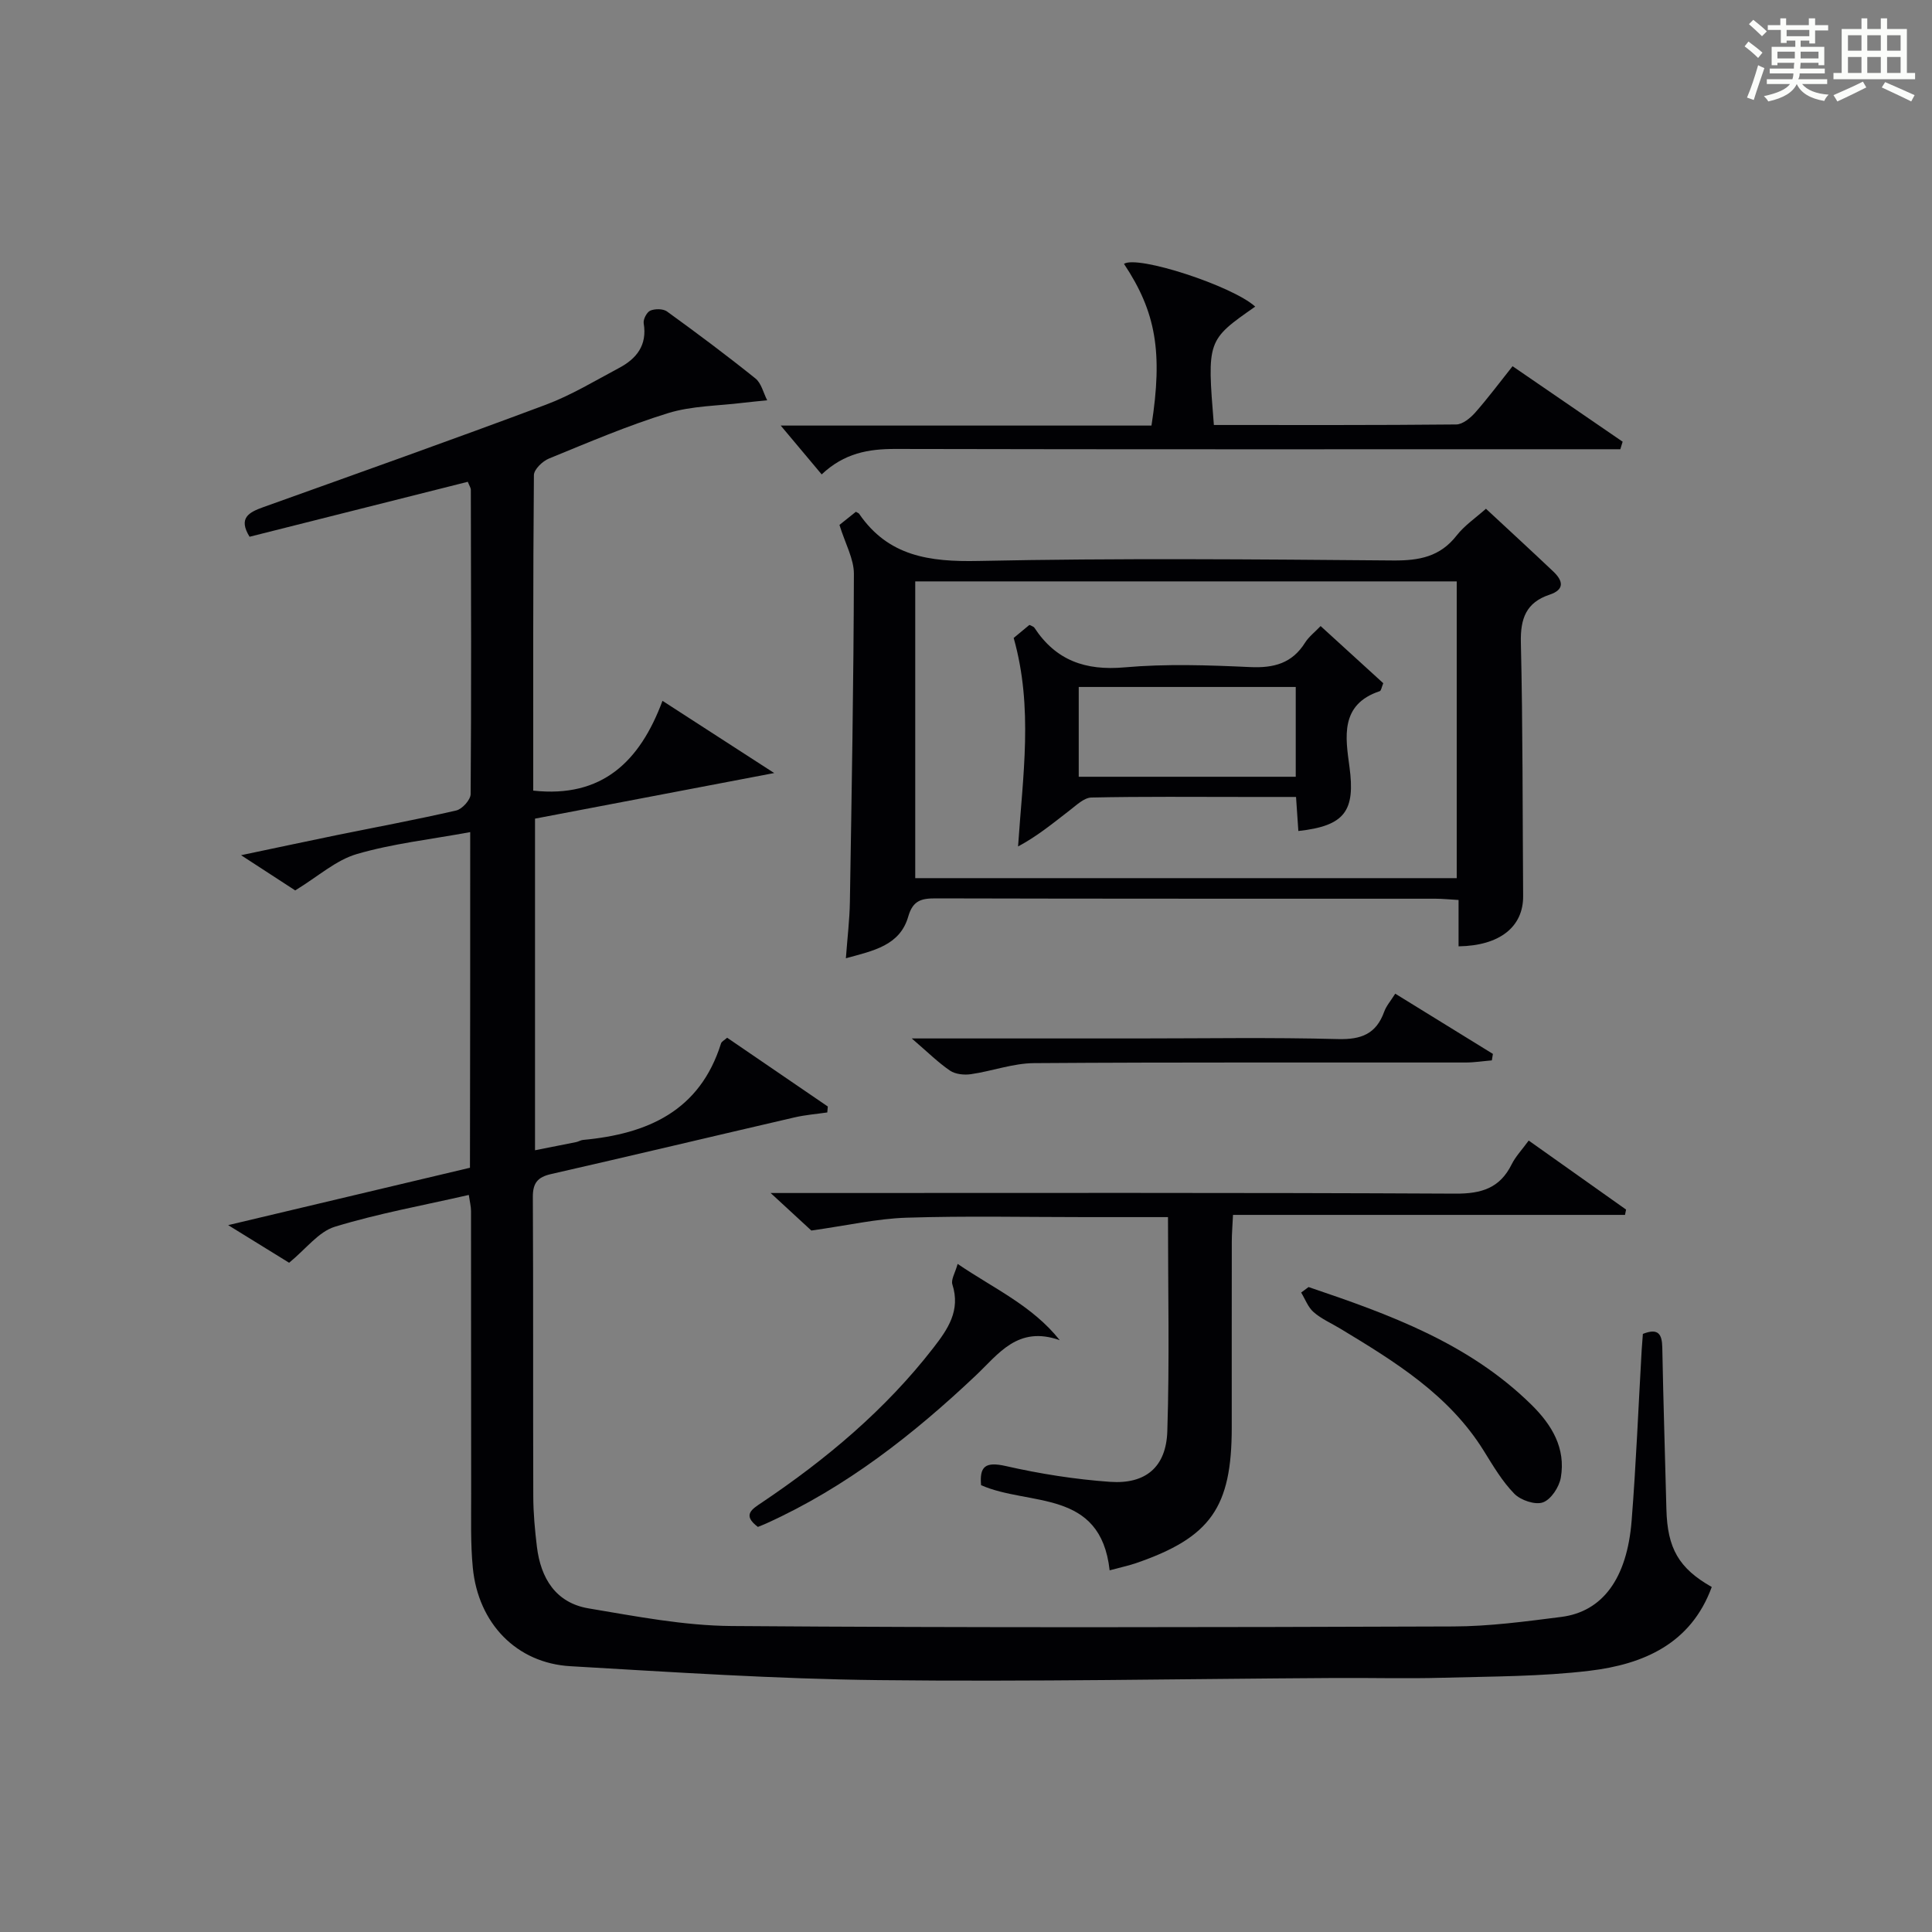
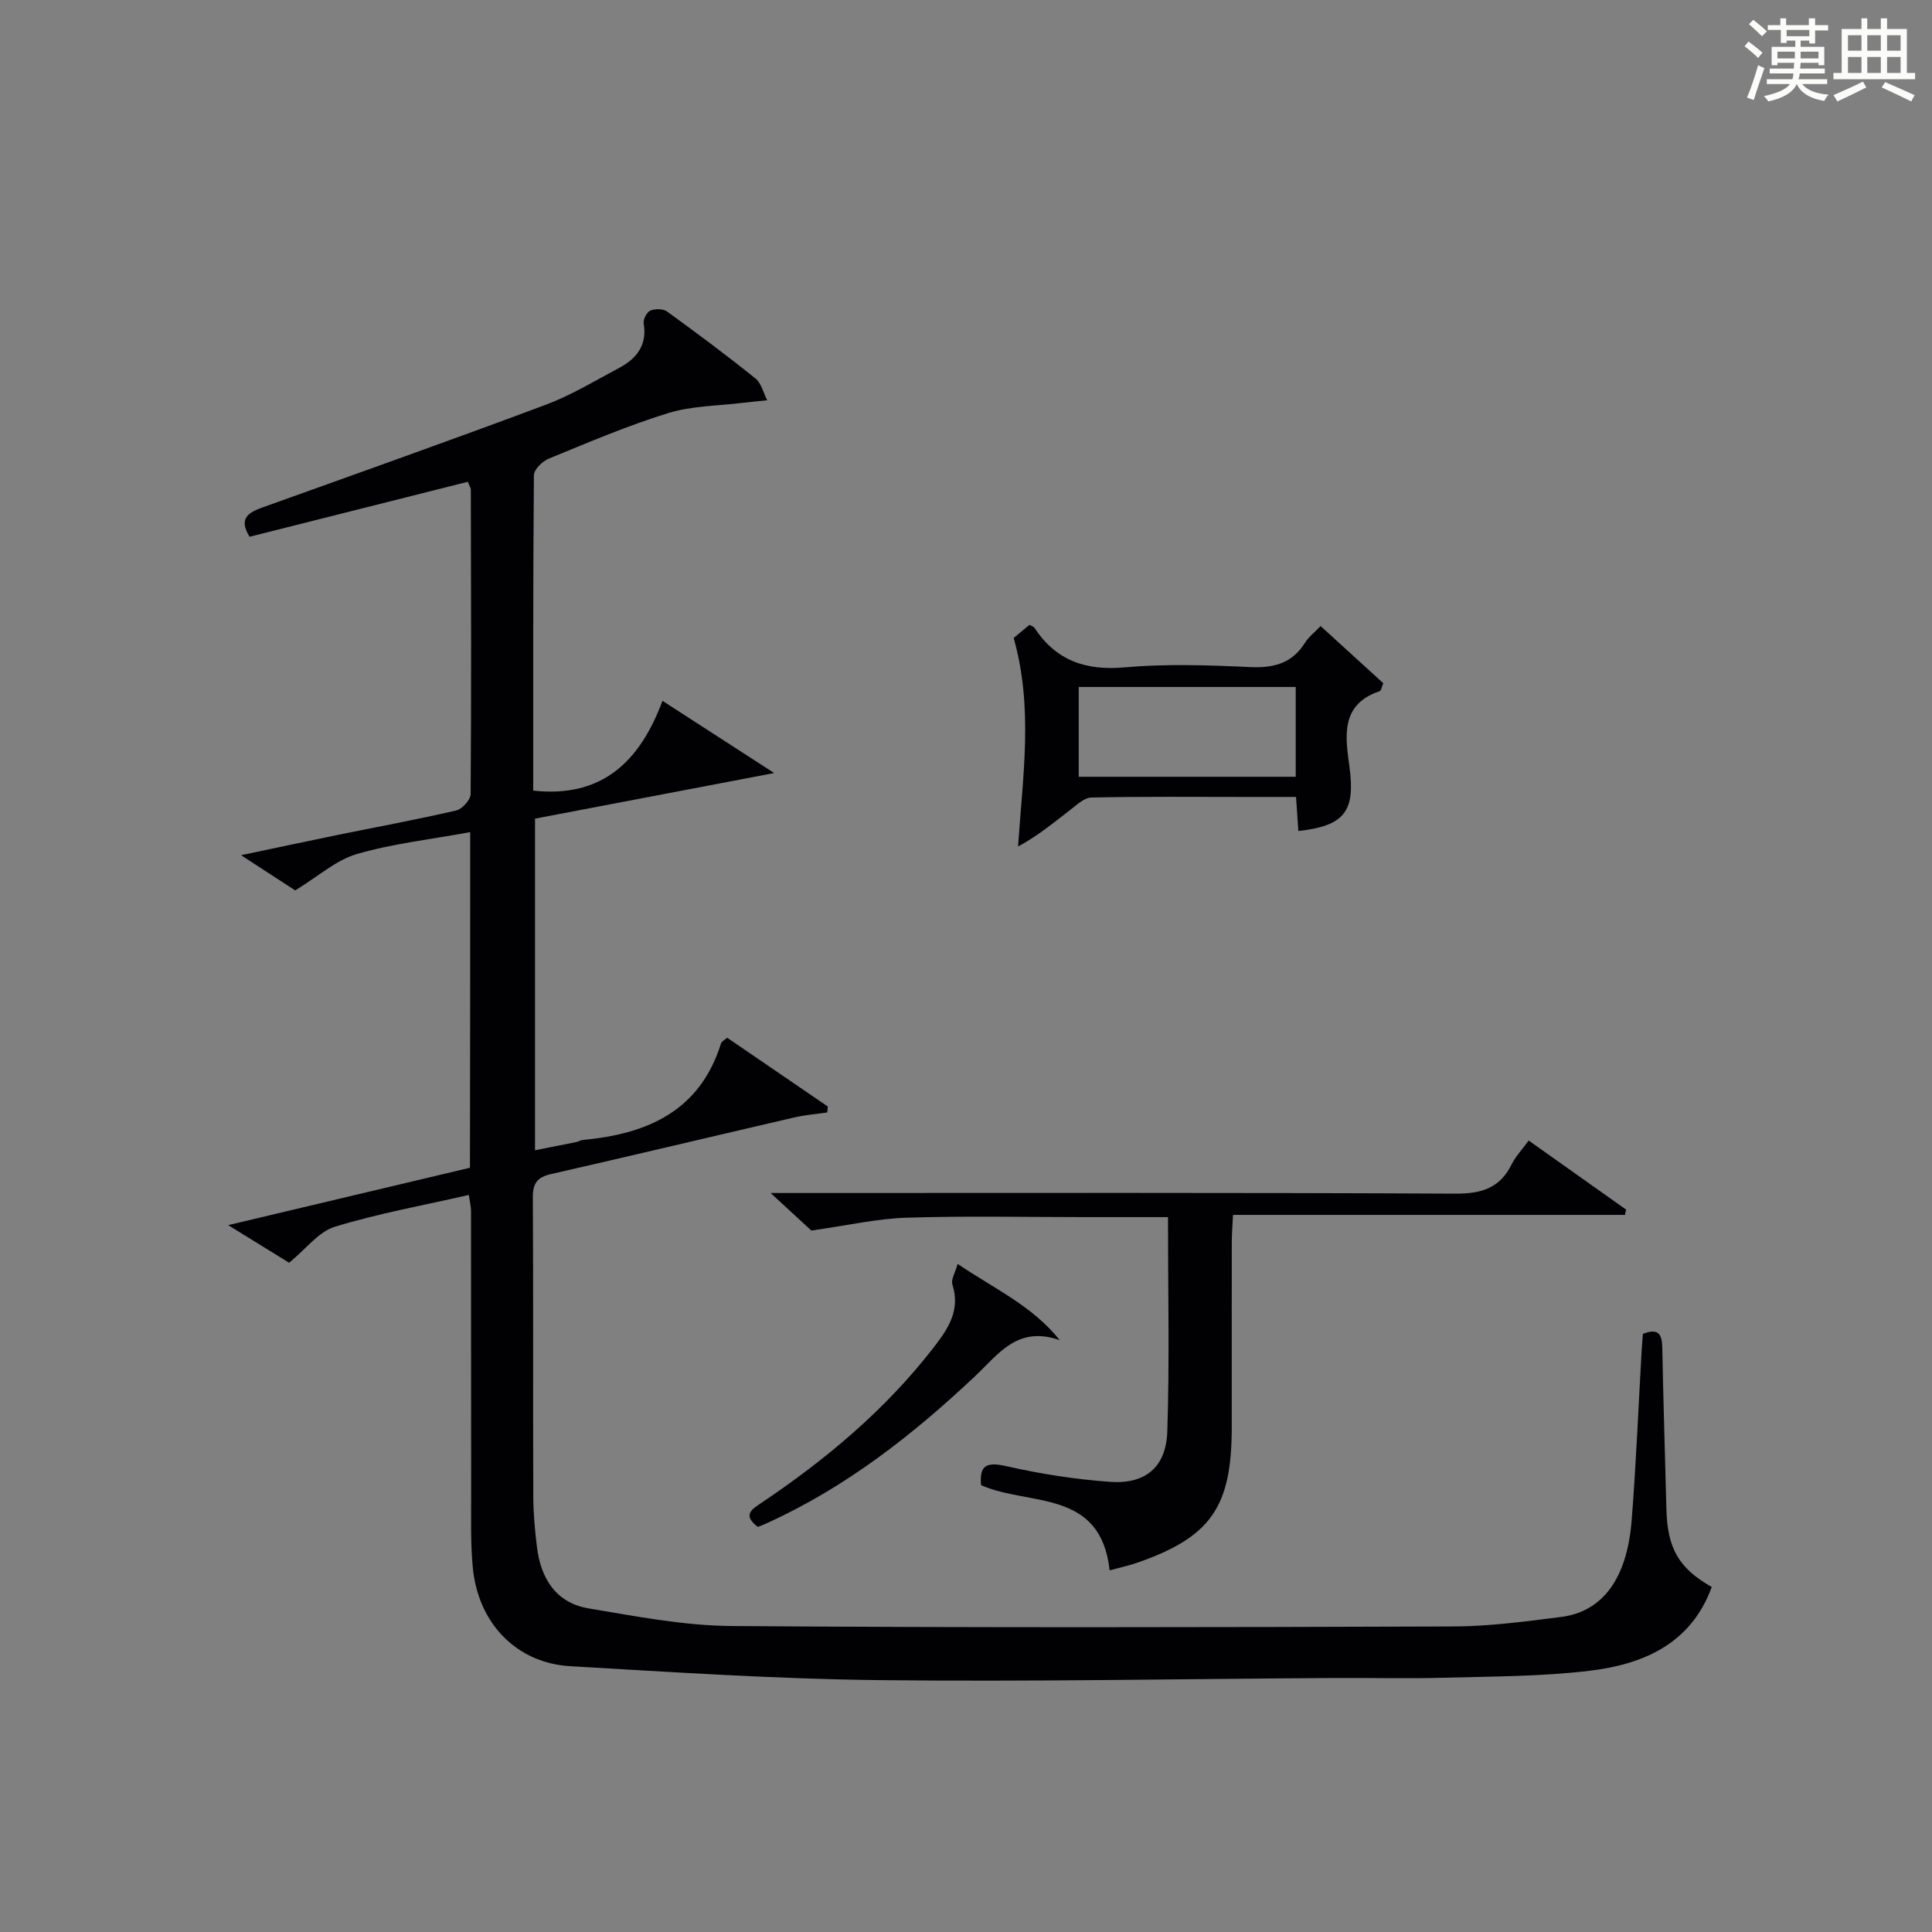
<svg xmlns="http://www.w3.org/2000/svg" version="1.1" id="漢_ZDIC_典" x="0px" y="0px" viewBox="0 0 400 400" style="enable-background:new 0 0 400 400;" xml:space="preserve">
  <rect x="0" y="0" width="400" height="400" fill="#808080" stroke="none" />
  <style type="text/css">
	.st1{fill:#010104;}
	.st0{fill:#fbfcfa;}
</style>
  <g>
    <path class="st0" d="M361.2,9.6l0.8-1c0.9,0.7,1.9,1.4,2.9,2.3L364,12C363,11,362,10.2,361.2,9.6z M361.7,20.2   c0.9-2.1,1.6-4.3,2.3-6.7c0.4,0.2,0.8,0.4,1.3,0.6c-0.7,2.1-1.5,4.3-2.2,6.6L361.7,20.2z M362.1,5l0.9-0.9c1,0.8,2,1.6,2.8,2.4   l-1,1C363.9,6.6,363,5.8,362.1,5z M374.6,3.8h1.2v1.4h2.7v1.1h-2.7v2.7h-1.2V8.4h-1.8v1.3h4.9v3.8h-1.2v-0.5h-3.7   c0,0.4-0.1,0.9-0.1,1.2h5.1v1h-5.2c0,0.5-0.1,0.9-0.3,1.2h6v1h-5.2c1.1,1.3,2.9,2,5.5,2.2c-0.4,0.4-0.7,0.8-0.9,1.3   c-2.9-0.5-4.8-1.6-5.7-3.5H372c-0.8,1.7-2.7,2.9-5.9,3.6c-0.2-0.4-0.6-0.8-0.9-1.1c2.8-0.6,4.6-1.4,5.4-2.5h-4.8v-1h5.3   c0.1-0.3,0.2-0.7,0.2-1.2h-4.9v-1h5c0-0.4,0-0.8,0.1-1.2H368v0.5h-1.2V9.7h4.9V8.4h-1.8v0.5h-1.2V6.2H366V5.2h2.6V3.8h1.2v1.4h4.7   V3.8z M368,12.1h3.6c0-0.4,0-0.9,0-1.4H368V12.1z M369.9,7.5h4.7V6.2h-4.7V7.5z M376.5,10.7h-3.7c0,0.5,0,1,0,1.4h3.7V10.7z" />
    <path class="st0" d="M385.3,3.8h1.3V6h2.8V3.8h1.3V6h4.1v9.1h1.7v1.3h-16.9v-1.3h1.7V6h4.1V3.8z M385.7,16.9l0.7,1.2   c-1.8,0.9-3.8,1.9-6,2.9c-0.2-0.4-0.5-0.8-0.8-1.3C381.9,18.7,383.9,17.8,385.7,16.9z M382.6,10.5h2.8V7.3h-2.8V10.5z M382.6,15.1   h2.8v-3.3h-2.8V15.1z M386.6,10.5h2.8V7.3h-2.8V10.5z M386.6,15.1h2.8v-3.3h-2.8V15.1z M390.3,17c2.1,0.9,4.1,1.8,6.1,2.7l-0.7,1.3   c-2.2-1.1-4.2-2-6.1-2.9L390.3,17z M393.5,7.3h-2.8v3.2h2.8V7.3z M390.7,15.1h2.8v-3.3h-2.8V15.1z" />
    <path class="st1" d="M97.35,172.28c-8.3,1.53-16.09,2.38-23.5,4.55c-4.31,1.26-8,4.64-12.73,7.52c-2.55-1.66-6.28-4.08-11.21-7.29   c7.34-1.54,13.51-2.86,19.68-4.13c8.29-1.69,16.62-3.23,24.87-5.13c1.23-0.28,2.97-2.21,2.98-3.39   c0.16-20.99,0.09-41.99,0.04-62.98c0-0.44-0.32-0.88-0.63-1.68c-15.11,3.81-30.18,7.6-45.18,11.38c-2.39-3.88-0.15-5.06,2.84-6.13   c19.53-7,39.08-13.94,58.51-21.21c5.25-1.97,10.14-4.94,15.12-7.59c3.65-1.93,5.89-4.72,5.13-9.26c-0.14-0.82,0.65-2.32,1.37-2.63   c0.98-0.41,2.64-0.41,3.46,0.18c6.2,4.49,12.34,9.07,18.31,13.87c1.23,0.99,1.64,2.99,2.43,4.52c-1.66,0.17-3.31,0.31-4.96,0.51   c-5.21,0.65-10.63,0.62-15.58,2.15c-8.39,2.59-16.51,6.07-24.65,9.4c-1.33,0.54-3.1,2.25-3.11,3.43   c-0.19,21.8-0.14,43.6-0.14,65.32c14.25,1.56,22.08-6.01,26.76-18.59c7.76,5.01,14.8,9.57,23.13,14.95   c-17.33,3.3-33.26,6.34-49.52,9.44c0,22.72,0,45.3,0,68.66c2.89-0.57,5.7-1.12,8.51-1.69c0.49-0.1,0.94-0.4,1.42-0.45   c13.33-1.23,24.19-5.96,28.58-19.98c0.13-0.41,0.7-0.67,1.27-1.18c6.94,4.74,13.89,9.49,20.84,14.24   c-0.04,0.41-0.08,0.82-0.11,1.23c-2.27,0.33-4.57,0.51-6.8,1.03c-16.81,3.89-33.58,7.9-50.4,11.73c-2.77,0.63-3.77,1.85-3.76,4.73   c0.11,20.66,0.02,41.32,0.09,61.99c0.01,3.48,0.33,6.97,0.75,10.43c0.79,6.54,3.91,11.63,10.71,12.77   c9.79,1.64,19.7,3.57,29.57,3.65c49.82,0.37,99.64,0.26,149.46,0.09c7.45-0.02,14.92-1.03,22.33-1.97   c8.56-1.09,13.63-7.94,14.58-19.91c0.93-11.76,1.4-23.56,2.08-35.34c0.07-1.13,0.17-2.27,0.25-3.35c3.19-1.26,3.97,0.03,4.02,2.85   c0.21,11.15,0.57,22.29,0.85,33.43c0.2,8.15,2.59,12.26,9.39,16.12c-4.3,11.76-14.13,16-25.26,17.34   c-10.04,1.21-20.24,1.17-30.37,1.45c-7.49,0.21-15,0-22.49,0.05c-31.47,0.18-62.95,0.8-94.42,0.44   c-21.26-0.24-42.52-1.65-63.76-2.88c-11.15-0.64-19.09-8.85-20.21-20.39c-0.49-5.08-0.33-10.23-0.34-15.35   c-0.03-19.5-0.01-38.99-0.03-58.49c0-0.94-0.25-1.89-0.46-3.34c-9.46,2.17-18.77,3.84-27.75,6.59c-3.35,1.03-5.93,4.56-9.45,7.45   c-3.42-2.11-7.42-4.58-12.62-7.79c17.5-4.15,33.78-8.02,50.06-11.88C97.35,218.54,97.35,195.76,97.35,172.28z" />
-     <path class="st1" d="M301.98,195.93c0-3.11,0-6.22,0-9.6c-1.86-0.1-3.31-0.26-4.77-0.26c-34.48-0.01-68.96,0.02-103.44-0.07   c-2.99-0.01-4.76,0.41-5.72,3.74c-1.73,6.04-7.22,7.09-12.92,8.66c0.31-4.23,0.77-7.95,0.83-11.68   c0.37-22.63,0.77-45.26,0.83-67.89c0.01-3.13-1.79-6.26-2.99-10.15c0.78-0.62,2.13-1.7,3.4-2.72c0.4,0.23,0.59,0.28,0.67,0.41   c6.04,8.82,14.59,9.98,24.67,9.77c28.64-0.6,57.3-0.34,85.94-0.1c5.35,0.04,9.68-0.77,13.11-5.18c1.6-2.05,3.87-3.58,6.06-5.53   c4.72,4.39,9.37,8.66,13.95,13c1.98,1.88,2.43,3.72-0.77,4.79c-4.87,1.62-6.07,4.95-5.95,9.92c0.41,17.48,0.34,34.97,0.47,52.46   C315.4,191.87,310.54,195.8,301.98,195.93z M301.6,181.81c0-20.82,0-41.17,0-61.44c-37.62,0-74.84,0-112.11,0   c0,20.65,0,40.99,0,61.44C227.01,181.81,264.11,181.81,301.6,181.81z" />
    <path class="st1" d="M229.74,325.12c-1.88-16.95-16.66-13.24-26.62-17.63c-0.33-3.82,0.81-4.94,5.12-3.96c7.09,1.61,14.36,2.76,21.61,3.27   c7.34,0.51,11.59-3.06,11.83-10.47c0.47-14.6,0.14-29.22,0.14-44.34c-5.89,0-11.51,0-17.13,0c-12.33,0-24.67-0.27-36.98,0.12   c-6.12,0.19-12.21,1.6-19.73,2.66c-1.57-1.45-4.57-4.21-8.43-7.77c2.8,0,4.55,0,6.31,0c45.15,0,90.3-0.1,135.45,0.13   c5.42,0.03,9.22-1.13,11.67-6.08c0.8-1.61,2.11-2.97,3.52-4.91c6.8,4.82,13.48,9.55,20.16,14.29c-0.07,0.37-0.15,0.73-0.22,1.1   c-26.91,0-53.82,0-81.16,0c-0.11,2.32-0.25,3.92-0.25,5.52c-0.02,12.83-0.01,25.66-0.01,38.49c0,16.56-4.37,22.77-19.84,28.1   C233.61,324.16,232.01,324.51,229.74,325.12z" />
-     <path class="st1" d="M251.32,87.99c16.92,0,33.55,0.06,50.18-0.11c1.33-0.01,2.92-1.33,3.92-2.45c2.63-2.98,5.01-6.18,7.74-9.61   c7.73,5.3,15.26,10.46,22.79,15.63c-0.16,0.52-0.32,1.04-0.48,1.56c-1.89,0-3.78,0-5.67,0c-48.14,0-96.28,0.05-144.42-0.06   c-5.55-0.01-10.58,0.85-15.26,5.27c-2.84-3.38-5.57-6.64-8.48-10.11c25.49,0,51.17,0,76.76,0c2.38-15.22,0.92-23.54-5.69-33.48   c2.76-1.86,22.46,4.56,27.17,8.85C249.9,70.45,249.9,70.45,251.32,87.99z" />
-     <path class="st1" d="M188.77,215c16.56,0,31.67,0,46.79,0c13.81,0,27.63-0.24,41.44,0.13c4.83,0.13,7.92-1.06,9.58-5.66   c0.43-1.2,1.35-2.24,2.29-3.74c6.85,4.22,13.54,8.34,20.22,12.47c-0.07,0.45-0.15,0.89-0.22,1.34c-1.81,0.15-3.61,0.44-5.42,0.44   c-29.79,0.03-59.58-0.08-89.37,0.13c-4.36,0.03-8.69,1.66-13.07,2.29c-1.39,0.2-3.19,0.02-4.31-0.73   C194.26,220.01,192.13,217.89,188.77,215z" />
-     <path class="st1" d="M270.92,266.47c16.68,5.64,33.19,11.6,46.17,24.39c4.23,4.17,7.11,8.98,6.06,15.07c-0.34,1.95-2.02,4.52-3.7,5.12   c-1.61,0.58-4.61-0.44-5.93-1.79c-2.52-2.57-4.4-5.8-6.33-8.9c-7.21-11.61-18.43-18.47-29.7-25.28c-1.85-1.12-3.89-2-5.5-3.4   c-1.17-1.01-1.76-2.69-2.6-4.07C269.9,267.23,270.41,266.85,270.92,266.47z" />
    <path class="st1" d="M219.41,277.47c-8.69-3.08-12.68,2.87-17.34,7.27c-13,12.29-26.96,23.22-43.39,30.66c-0.59,0.27-1.2,0.5-1.77,0.73   c-3.31-2.49-1.21-3.68,0.89-5.09c13.32-8.96,25.5-19.17,35.41-31.94c3.06-3.94,5.69-7.77,3.97-13.17c-0.32-1,0.57-2.38,1.09-4.25   C205.79,266.8,213.7,270.3,219.41,277.47z" />
    <path class="st1" d="M273.42,129.62c4.47,4.08,8.74,7.97,12.97,11.83c-0.34,0.81-0.43,1.55-0.73,1.65c-8.28,2.74-7.09,9.58-6.27,15.65   c1.23,9.09-0.88,12.24-10.58,13.3c-0.14-2.12-0.29-4.23-0.48-7.05c-3.52,0-6.95,0-10.38,0c-10.66,0-21.33-0.11-31.99,0.12   c-1.5,0.03-3.07,1.56-4.44,2.61c-3.4,2.62-6.7,5.36-10.74,7.52c0.97-14.64,3.18-28.7-0.91-43.17c0.81-0.67,2.07-1.71,3.26-2.7   c0.49,0.26,0.87,0.34,1.02,0.57c4.45,6.79,10.57,8.94,18.67,8.22c8.6-0.76,17.32-0.46,25.97-0.06c4.92,0.23,8.72-0.75,11.42-5.07   C270.99,131.81,272.22,130.88,273.42,129.62z M223.34,142.23c0,6.4,0,12.44,0,18.59c15.1,0,29.85,0,44.93,0c0-6.24,0-12.3,0-18.59   C253.25,142.23,238.5,142.23,223.34,142.23z" />
  </g>
</svg>